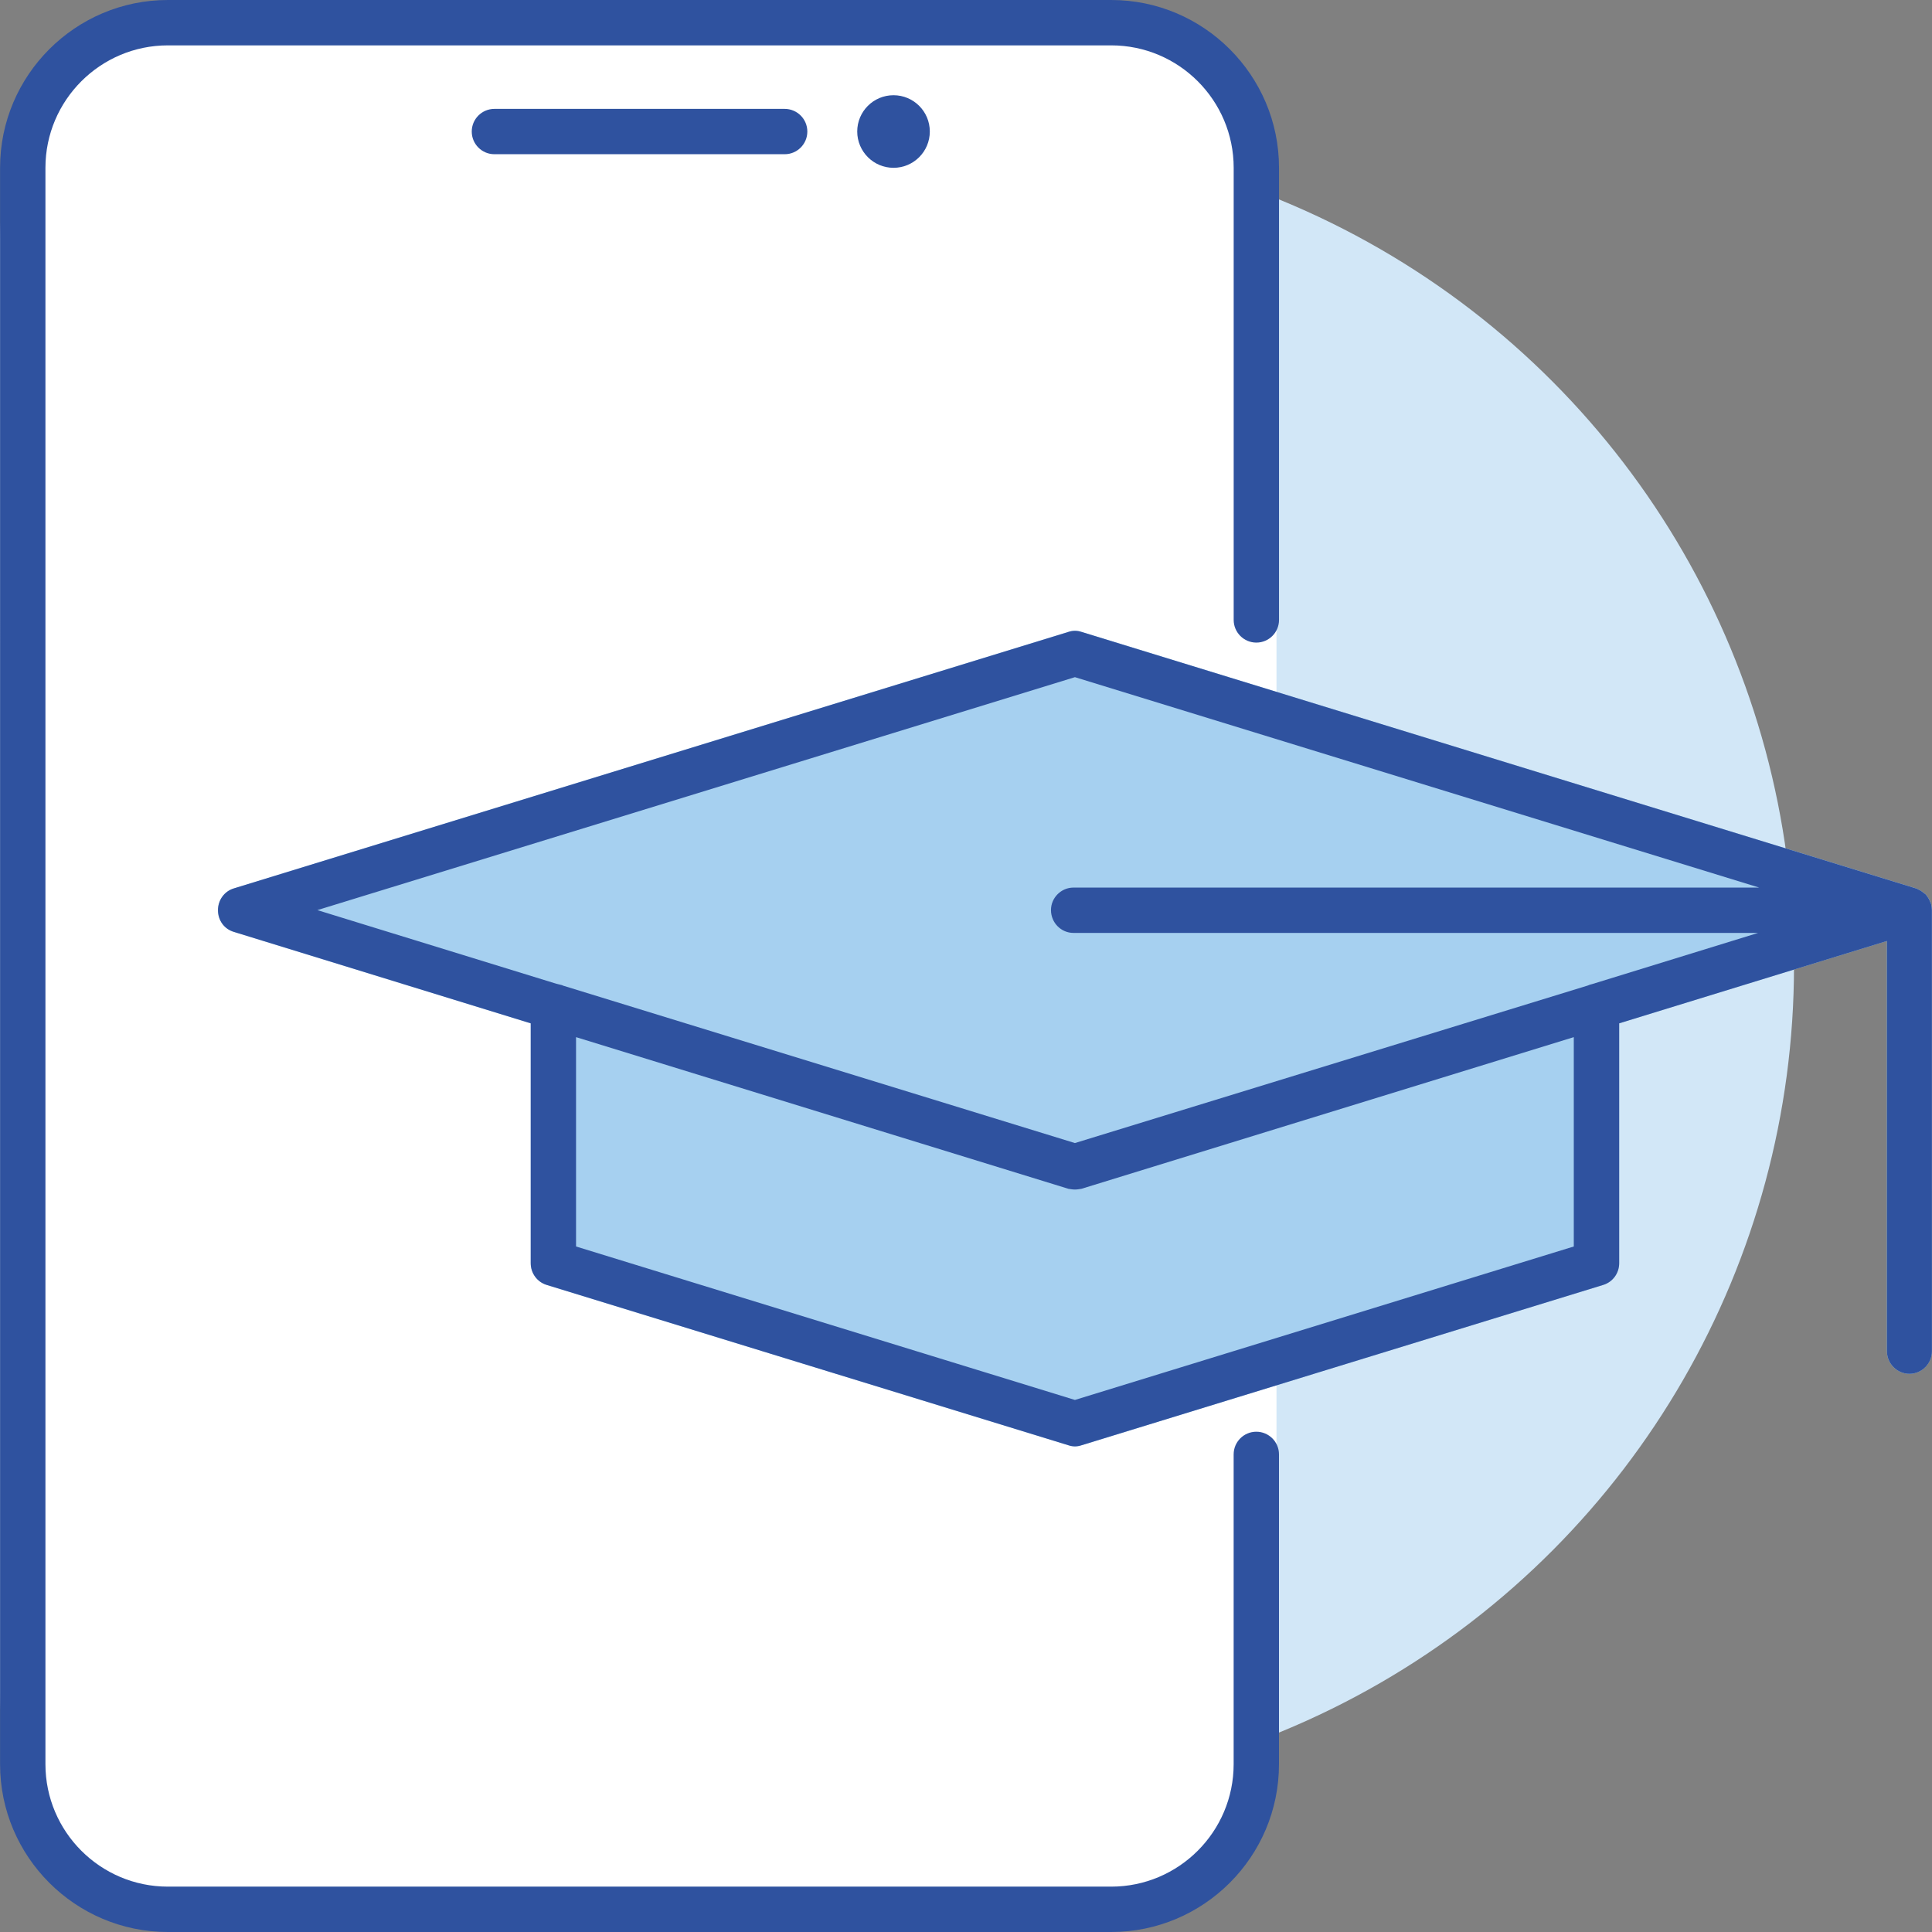
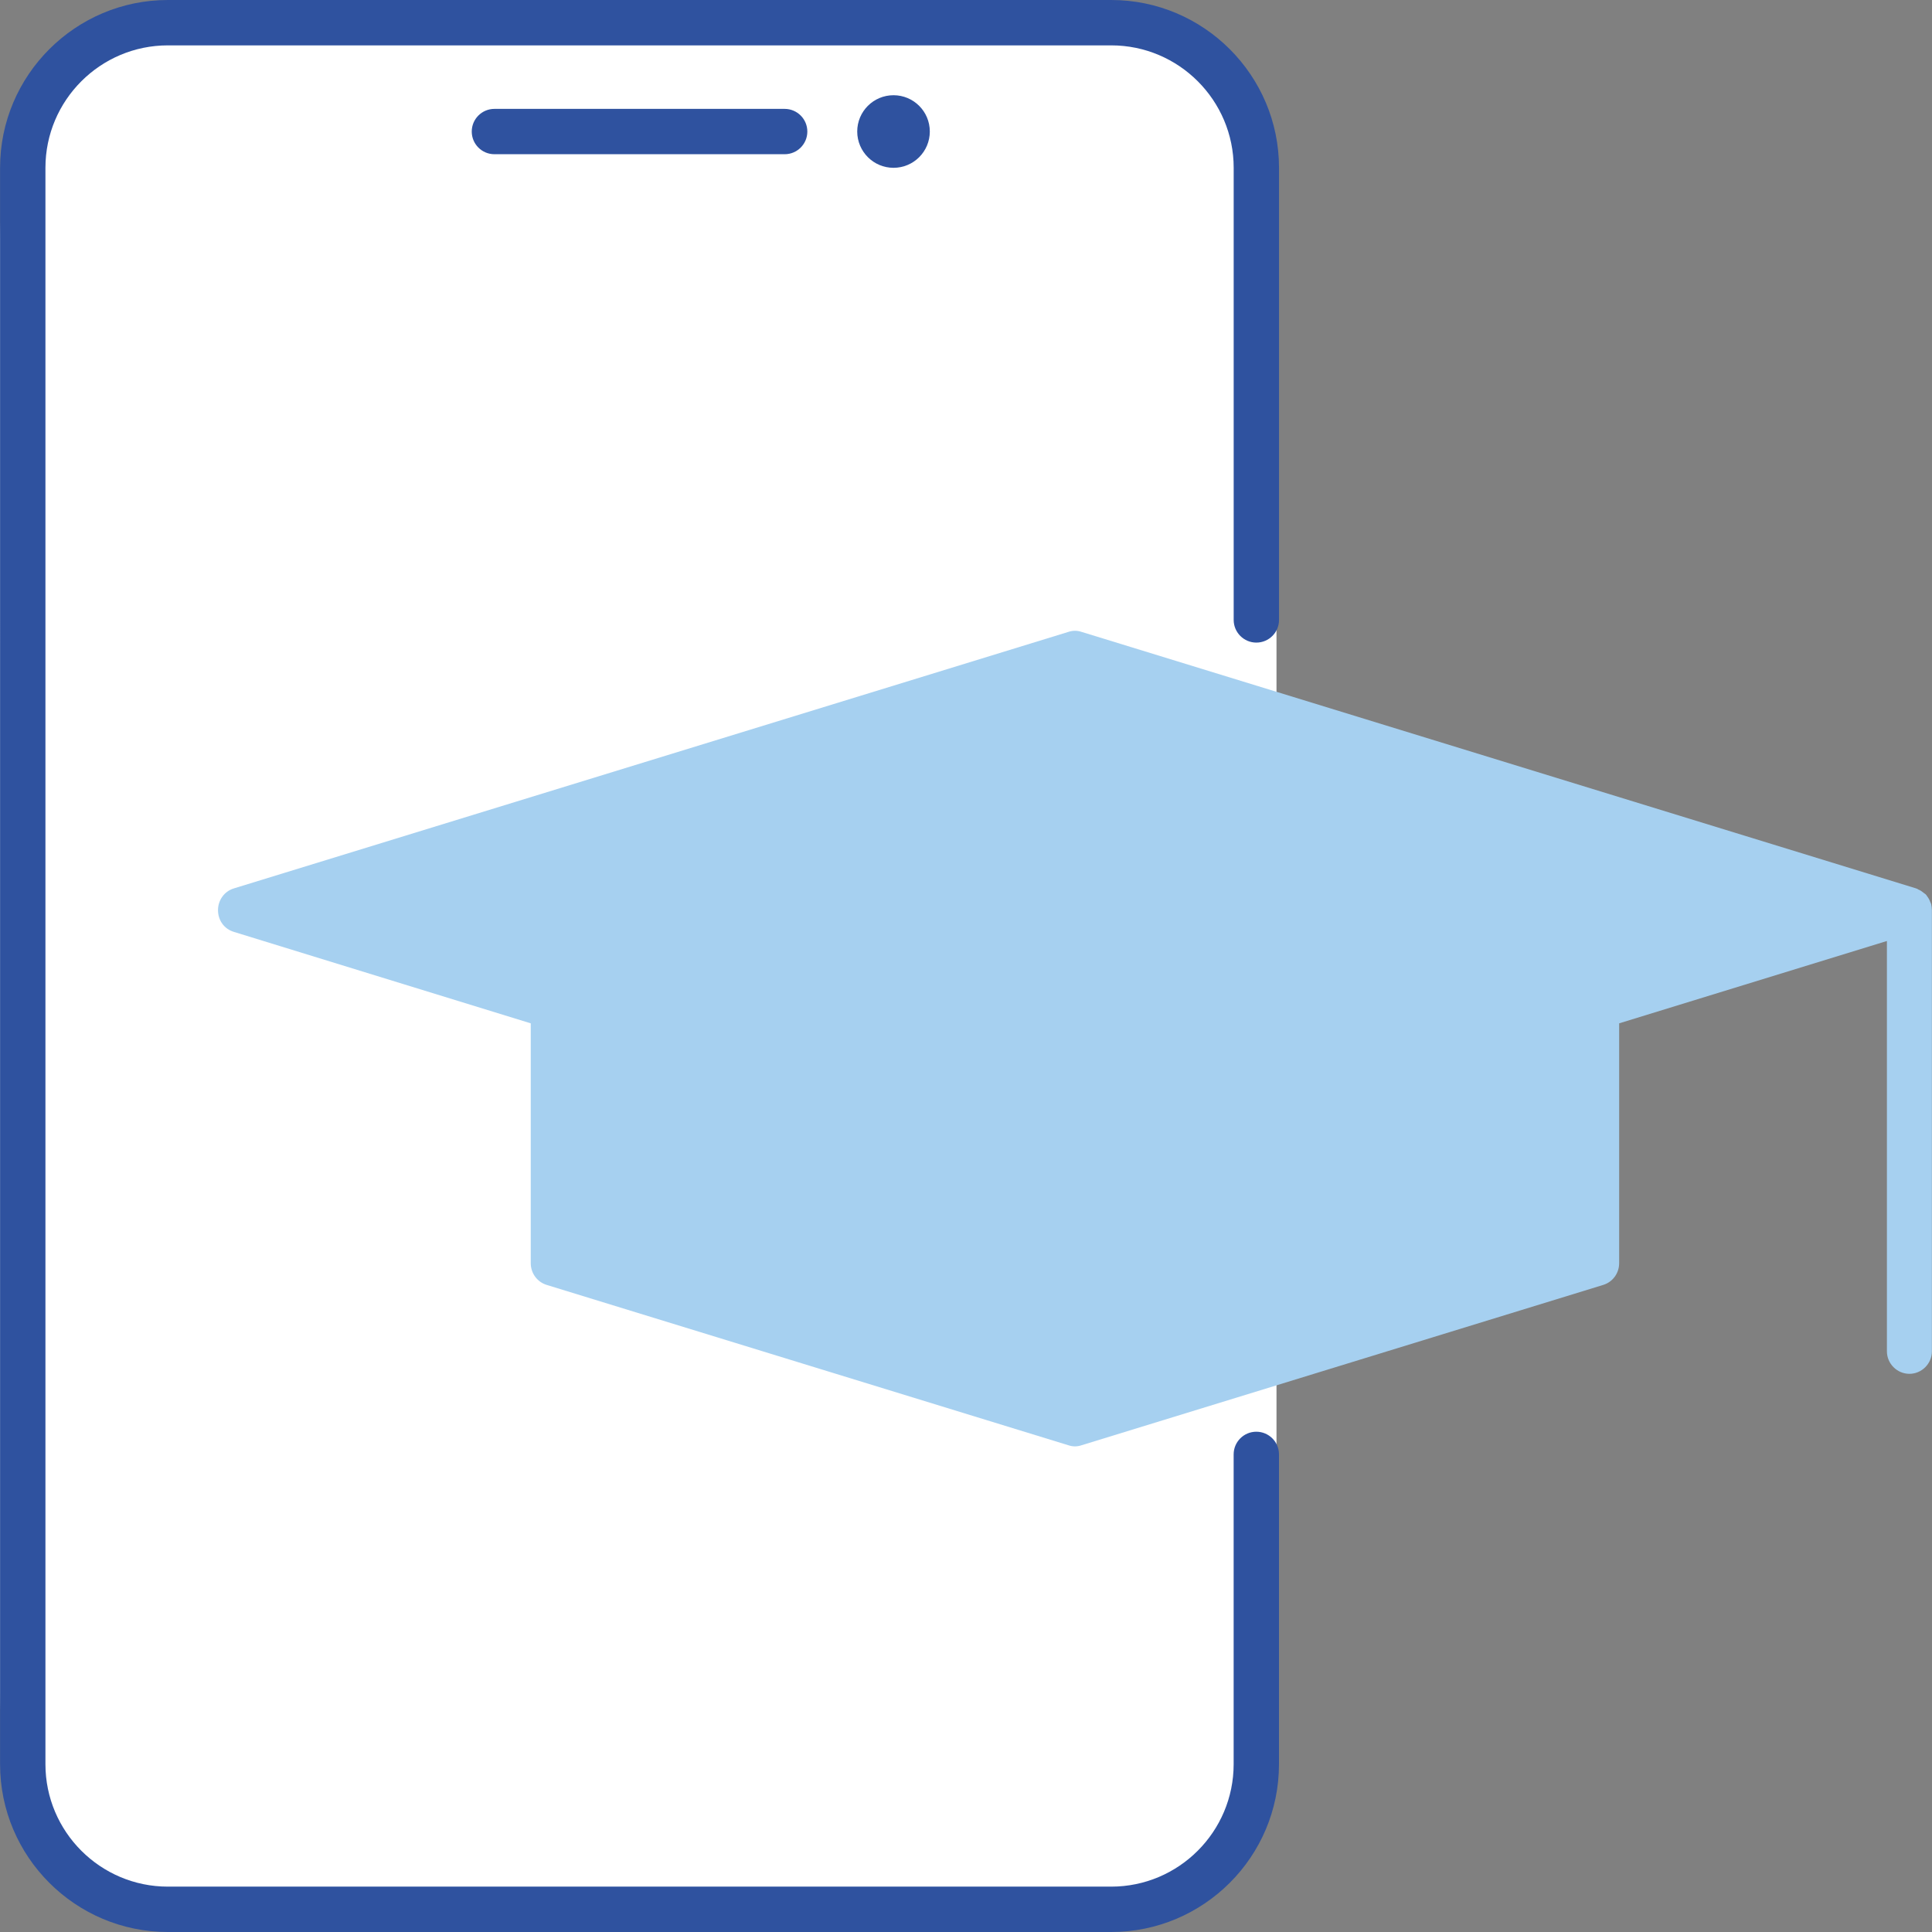
<svg xmlns="http://www.w3.org/2000/svg" width="56px" height="56px" viewBox="0 0 56 56">
  <rect x="0" y="0" width="56" height="56" fill="#808080" stroke="none" />
-   <circle fill="#D2E7F7" cx="28" cy="28" r="24" />
  <path fill="#FFFFFF" d="M7,0h23c3.866,0,7,3.134,7,7v42c0,3.866-3.134,7-7,7H7c-3.866,0-7-3.134-7-7V7C0,3.134,3.134,0,7,0z" />
  <path fill="#2F529F" d="M25.899,4.864c0.581,0,1.052-0.471,1.052-1.052c0-0.581-0.471-1.052-1.052-1.052 c-0.581,0-1.052,0.471-1.052,1.052C24.848,4.393,25.319,4.864,25.899,4.864z" />
  <path fill="#2F529F" d="M22.744,4.47h-8.413c-0.363,0-0.657-0.294-0.657-0.657s0.295-0.657,0.657-0.657h8.413 c0.362,0,0.657,0.294,0.657,0.657S23.107,4.47,22.744,4.47z" />
  <path fill="#2F529F" d="M32.209,56H4.866c-2.681,0-4.864-2.182-4.864-4.864V4.864C0.002,2.182,2.185,0,4.866,0h27.343 c2.681,0,4.864,2.182,4.864,4.864v13.105c0,0.363-0.295,0.657-0.657,0.657s-0.657-0.294-0.657-0.657V4.864 c0-1.957-1.592-3.549-3.549-3.549H4.866c-1.957,0-3.549,1.592-3.549,3.549v46.272c0,1.957,1.592,3.549,3.549,3.549h27.343 c1.957,0,3.549-1.592,3.549-3.549v-8.98c0-0.363,0.295-0.657,0.657-0.657s0.657,0.294,0.657,0.657v8.98 C37.073,53.818,34.89,56,32.209,56z" />
  <path fill="#A6D0F0" d="M55.997,26.381v12.788c0,0.358-0.295,0.652-0.652,0.652c-0.357,0-0.652-0.295-0.652-0.652V27.275 l-7.761,2.387v6.951c0,0.295-0.189,0.547-0.462,0.631l-15.123,4.648c-0.063,0.021-0.125,0.032-0.189,0.032 c-0.064,0-0.126-0.011-0.189-0.032l-15.123-4.648c-0.273-0.084-0.462-0.336-0.462-0.631v-6.951l-8.602-2.65 c-0.284-0.084-0.463-0.336-0.463-0.631c0-0.284,0.179-0.547,0.463-0.631l24.188-7.435c0.125-0.042,0.253-0.042,0.378,0l24.188,7.435 c0.021,0.011,0.042,0.011,0.064,0.032c0.063,0.021,0.115,0.063,0.169,0.105c0.031,0.021,0.063,0.042,0.084,0.084 c0.041,0.053,0.073,0.105,0.094,0.168c0.01,0.021,0.021,0.042,0.031,0.073C55.987,26.265,55.997,26.329,55.997,26.381z" />
-   <path fill="#2F529F" d="M55.997,26.381c0-0.052-0.01-0.116-0.021-0.169c-0.01-0.031-0.021-0.052-0.031-0.073 c-0.022-0.063-0.053-0.116-0.094-0.168c0,0,0,0,0,0l0,0c-0.022-0.042-0.053-0.063-0.084-0.084c-0.054-0.042-0.106-0.084-0.169-0.105 c0,0,0,0,0,0c-0.021-0.021-0.042-0.021-0.063-0.031l-24.188-7.435c-0.125-0.042-0.253-0.042-0.378,0L6.781,25.75 c-0.284,0.084-0.463,0.347-0.463,0.631c0,0.295,0.179,0.547,0.463,0.631l8.602,2.65l0,0v6.951c0,0.295,0.189,0.547,0.462,0.631 l15.124,4.648c0.063,0.021,0.125,0.032,0.189,0.032s0.126-0.011,0.189-0.032l15.124-4.648c0.273-0.084,0.462-0.336,0.462-0.631 v-6.951l7.761-2.387v11.894c0,0.357,0.295,0.652,0.652,0.652c0.357,0,0.652-0.295,0.652-0.652L55.997,26.381 C55.997,26.381,55.997,26.381,55.997,26.381z M31.157,40.578l-14.46-4.448v-6.068l14.271,4.396c0.063,0.01,0.125,0.021,0.189,0.021 s0.126-0.011,0.189-0.021l14.271-4.396l0,0v6.068L31.157,40.578z M46.144,28.526c0,0-0.001,0-0.001,0 c-0.042,0.01-0.084,0.021-0.126,0.042c0,0-0.001,0-0.001,0l-14.859,4.564L16.32,28.569c0,0-0.001-0.001-0.001-0.001 c-0.01,0-0.021-0.011-0.021-0.011l-0.168-0.042c-0.001,0-0.001,0-0.002,0l-6.929-2.135l21.958-6.752l19.834,6.099H31.115 c-0.357,0-0.652,0.295-0.652,0.652c0,0.368,0.295,0.662,0.652,0.662H50.96l0,0L46.144,28.526z" />
</svg>